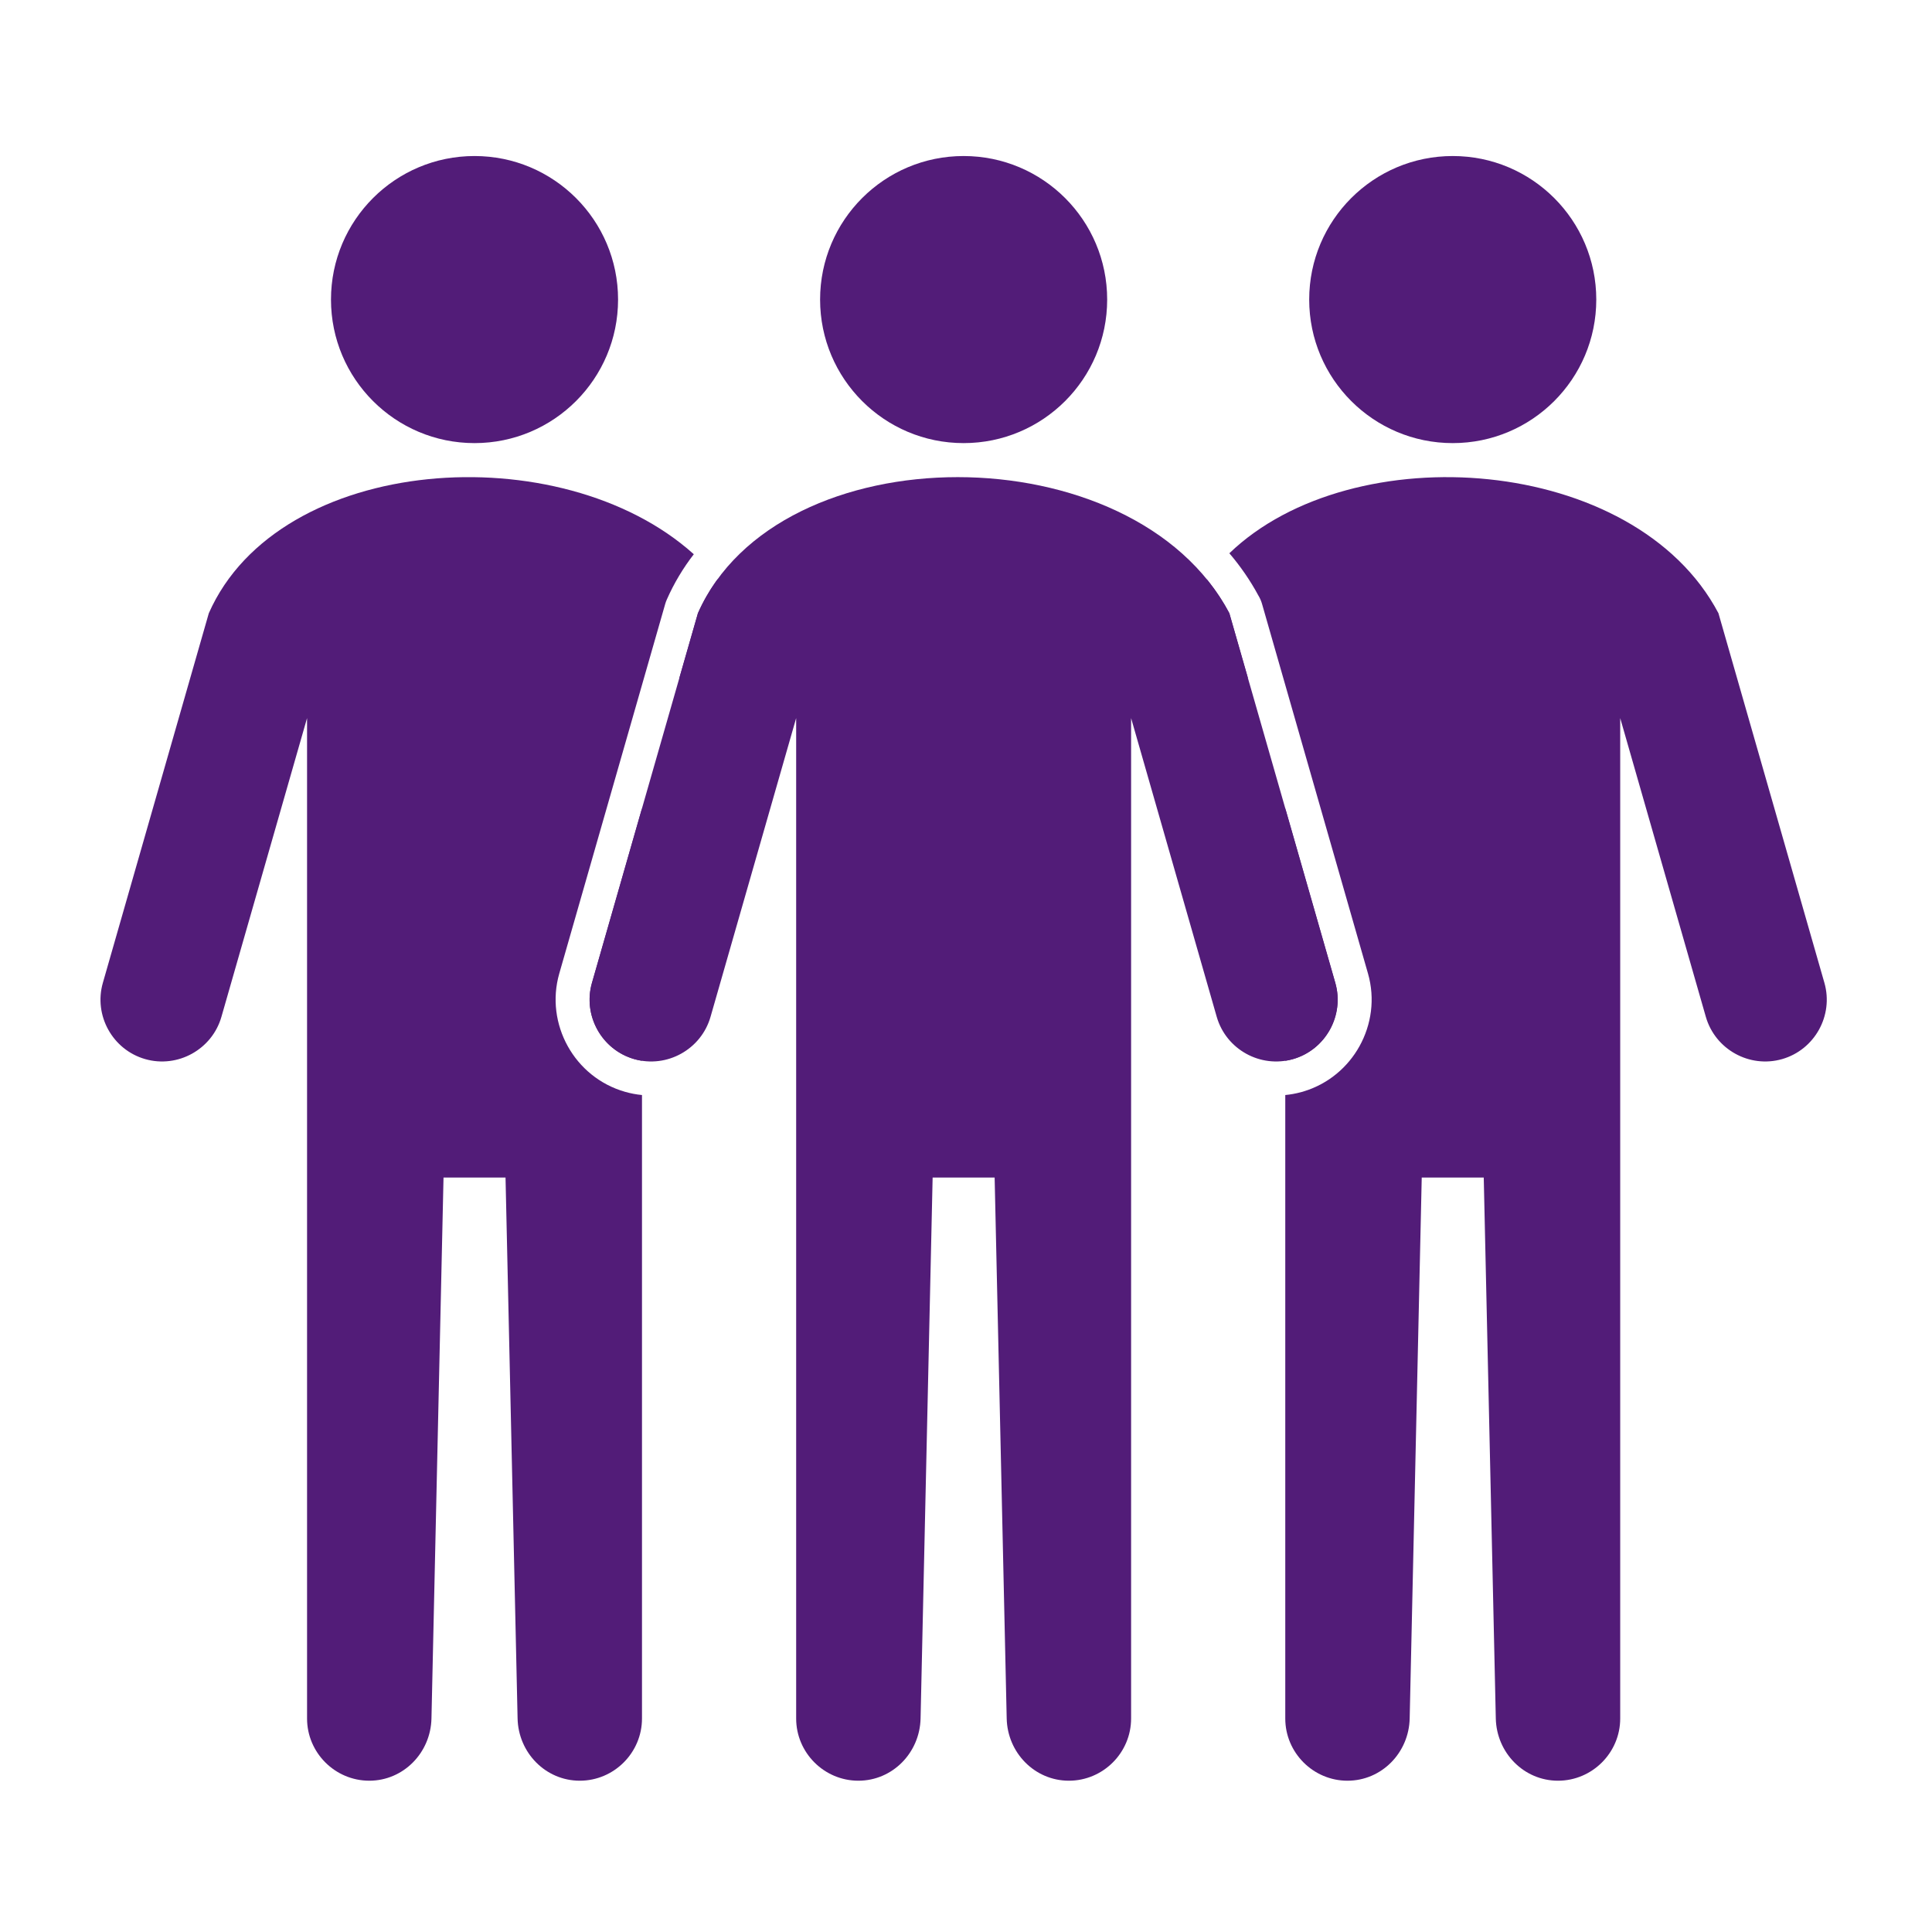
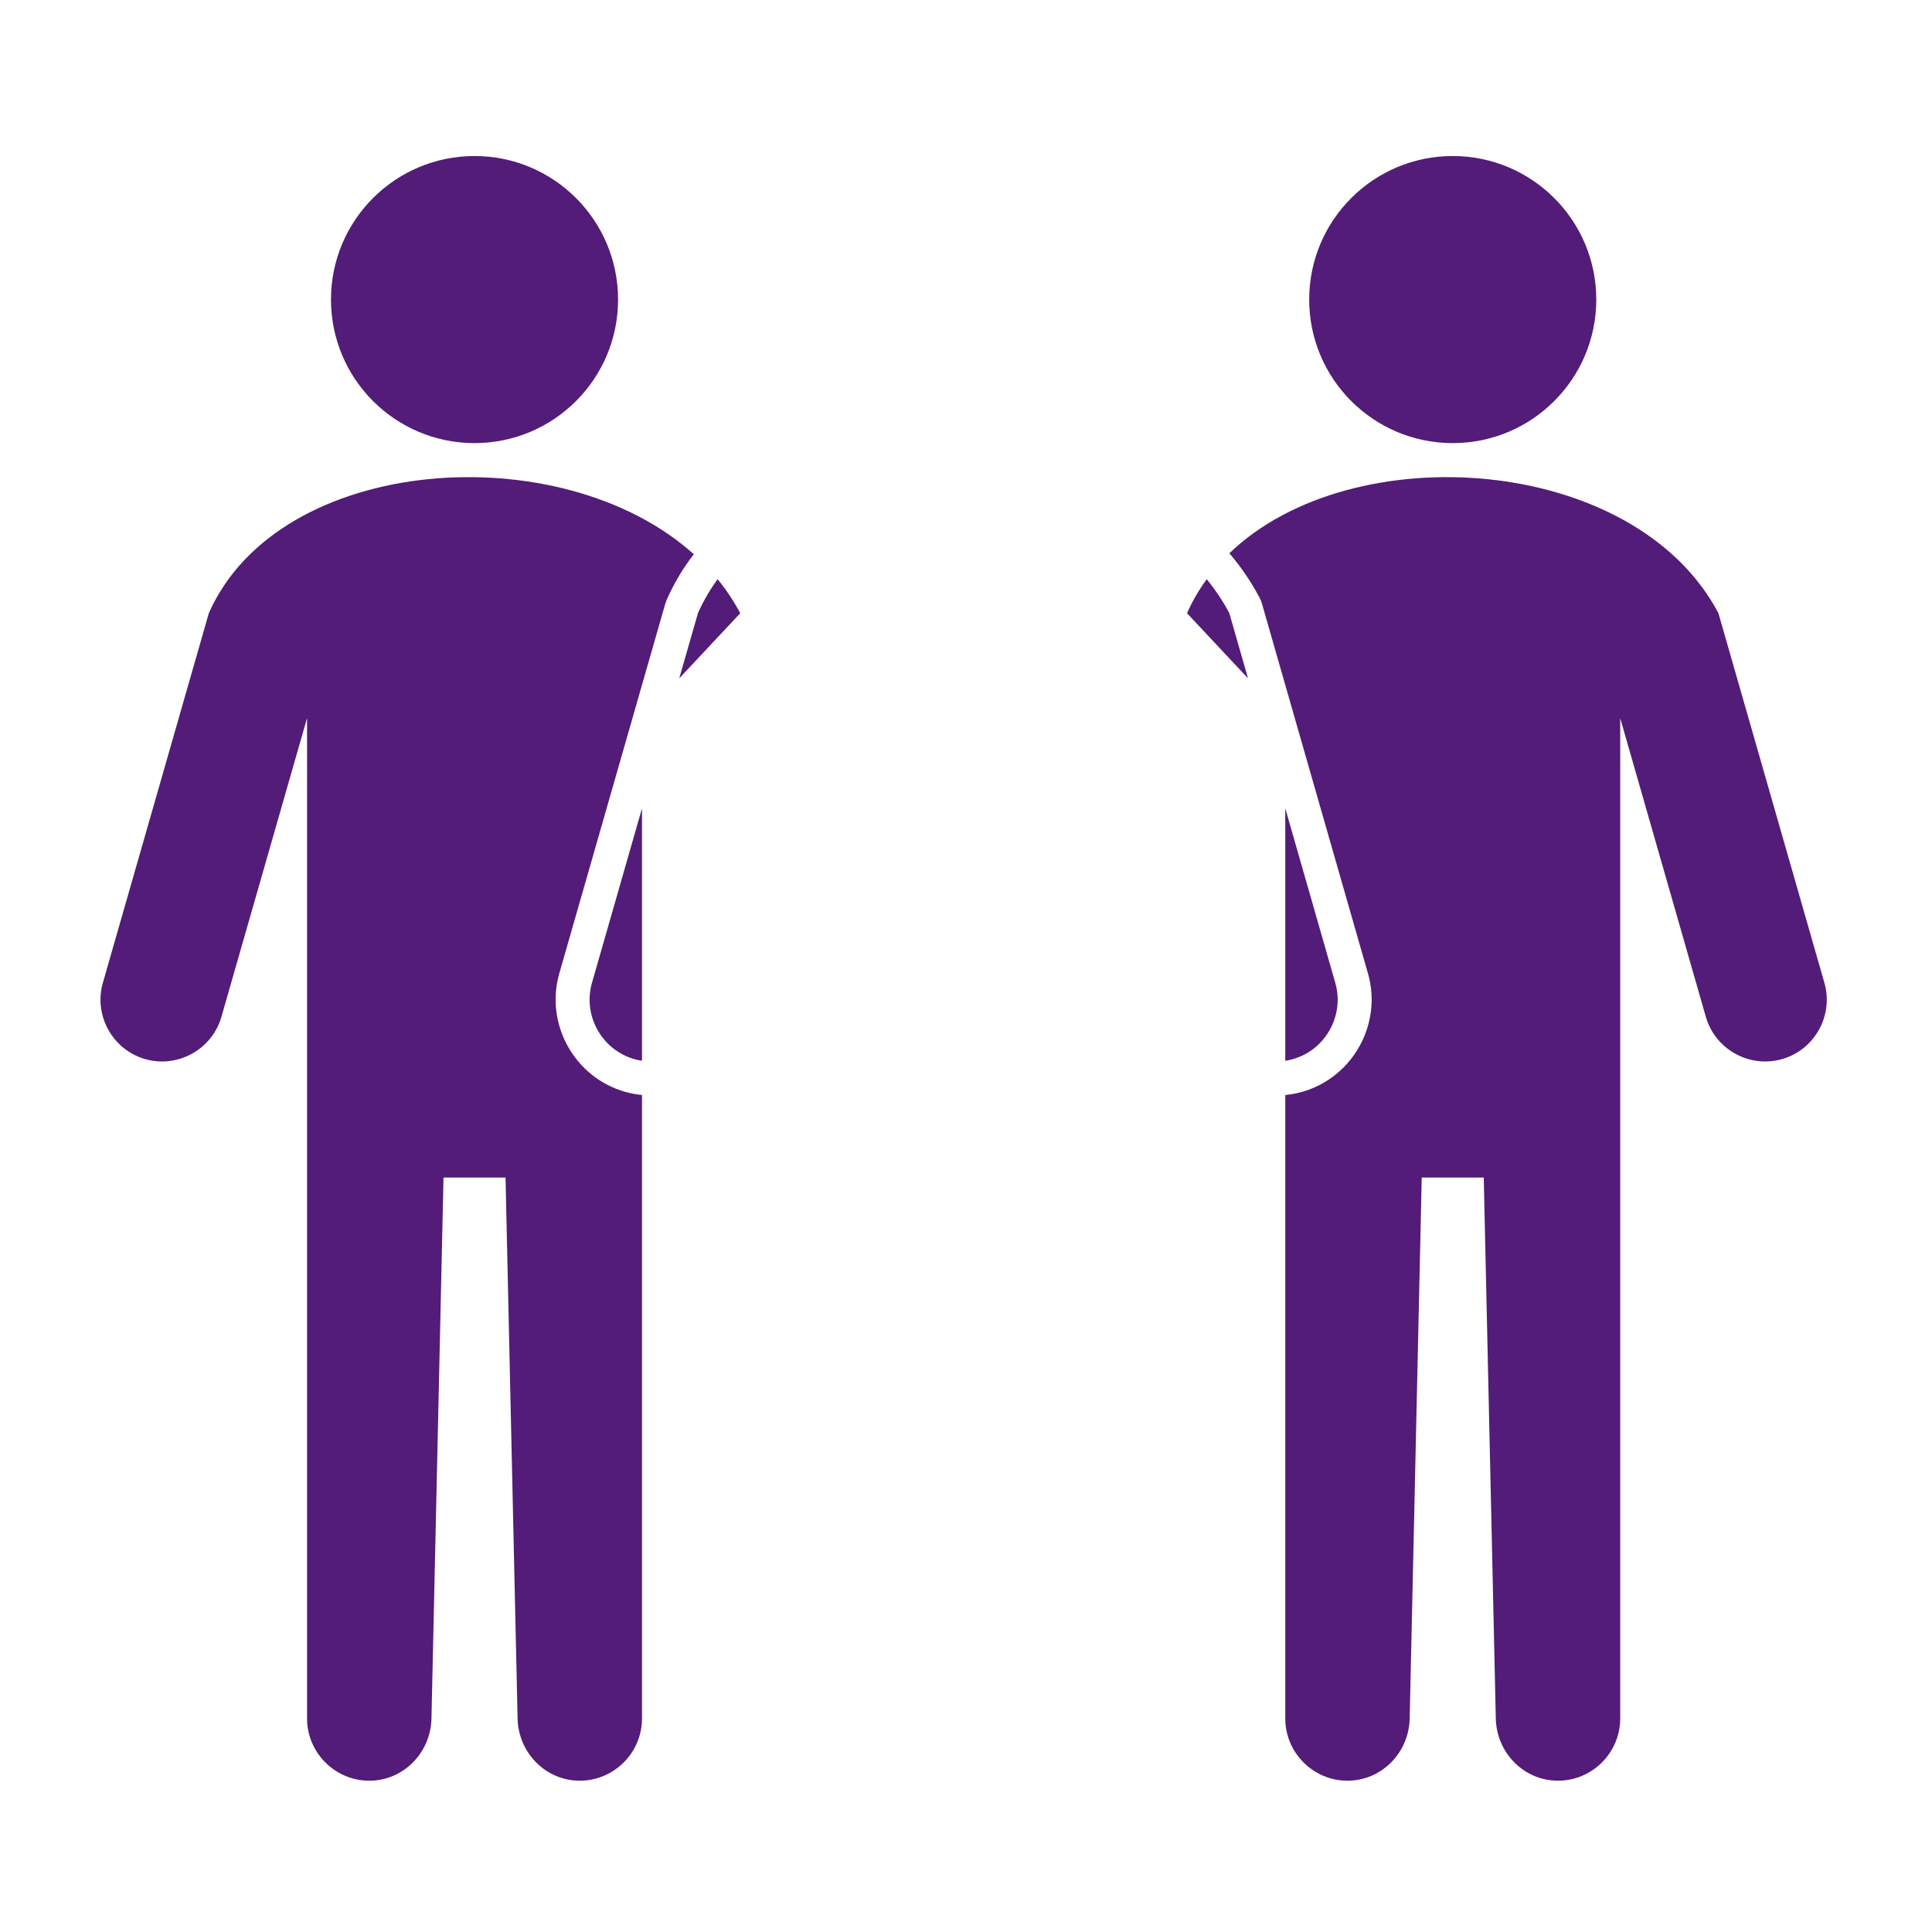
<svg xmlns="http://www.w3.org/2000/svg" xml:space="preserve" width="50mm" height="50mm" version="1.1" style="shape-rendering:geometricPrecision; text-rendering:geometricPrecision; image-rendering:optimizeQuality; fill-rule:evenodd; clip-rule:evenodd" viewBox="0 0 5000 5000">
  <defs>
    <style type="text/css">
   
    .fil0 {fill:#521C78}
   
  </style>
  </defs>
  <g id="Laag_x0020_1">
    <g id="_2342358190848">
      <path class="fil0" d="M955.64 4608.46l0 0c88.54,0 159.01,-72.46 160.98,-160.98l31.2 -1399.96 80.24 0 80.25 0 31.2 1399.96c1.97,88.5 72.44,160.98 160.98,160.98l0 0c88.53,0 160.97,-72.44 160.97,-160.98l0 -1613.56c-14.65,-1.4 -29.36,-4.16 -43.97,-8.34l-0.1 -0.03c-65.46,-18.76 -117.3,-62.59 -148.07,-118.09 -30.83,-55.61 -40.62,-122.76 -21.92,-188l274.19 -956.5c1.12,-3.82 2.48,-7.61 4.13,-11.35 18.71,-42.43 42.23,-81.51 69.83,-117.25 -344.25,-309.67 -1073.62,-258.98 -1255.15,152.68l-274.19 956.5c-24.18,84.38 25.06,173.21 109.45,197.4l0 0c84.38,24.19 173.21,-25.06 197.4,-109.45l221.6 -773.07 0 2589.06c0,88.54 72.44,160.98 160.98,160.98zm705.82 -1863.15l0 -653.34 -129.44 451.57c-24.19,84.38 25.06,173.21 109.44,197.4 6.66,1.9 13.33,3.35 20,4.37zm96.46 -989.85l157.81 -168.42c-16.61,-31.5 -36.32,-60.81 -58.56,-88.07 -19.89,27.26 -37.08,56.57 -50.97,88.07l-48.28 168.42zm-529.86 -1351.67c205.17,0 371.49,166.32 371.49,371.48 0,205.17 -166.32,371.49 -371.49,371.49 -205.16,0 -371.48,-166.32 -371.48,-371.49 0,-205.16 166.32,-371.48 371.48,-371.48z" />
      <path class="fil0" d="M3487.26 4608.46l0 0c88.53,0 159,-72.46 160.97,-160.98l31.2 -1399.96 80.25 0 80.24 0 31.2 1399.96c1.97,88.5 72.44,160.98 160.98,160.98l0 0c88.54,0 160.98,-72.44 160.98,-160.98l0 -2589.06 221.6 773.07c24.19,84.39 113.02,133.64 197.4,109.45l0 0c84.39,-24.19 133.63,-113.02 109.45,-197.4l-274.19 -956.5c-216.34,-410.33 -946.82,-462.24 -1265.78,-155.18 28.62,33.49 53.85,69.93 75.1,109.35 4.04,6.64 7.27,13.91 9.49,21.75l274.19 956.5c18.7,65.24 8.91,132.39 -21.92,188 -29.94,54 -79.83,96.96 -142.8,116.52 -3.26,1.15 -6.6,2.11 -10.02,2.88 -13.08,3.47 -26.22,5.8 -39.32,7.06l0 1613.56c0,88.54 72.44,160.98 160.98,160.98zm-364.29 -3109.49c-19.88,27.26 -37.07,56.57 -50.96,88.07l157.81 168.42 -48.28 -168.42c-16.61,-31.5 -36.33,-60.81 -58.57,-88.07zm203.31 593l0 653.34c6.67,-1.02 13.34,-2.47 20,-4.37 84.38,-24.19 133.63,-113.02 109.44,-197.4l-129.44 -451.57zm433.4 -1688.18c205.16,0 371.48,166.32 371.48,371.48 0,205.17 -166.32,371.49 -371.48,371.49 -205.17,0 -371.49,-166.32 -371.49,-371.49 0,-205.16 166.32,-371.48 371.49,-371.48z" />
-       <path class="fil0" d="M2221.45 4608.46l0 0c88.54,0 159,-72.46 160.98,-160.98l31.2 -1399.96 80.24 0 80.24 0 31.2 1399.96c1.98,88.5 72.44,160.98 160.98,160.98l0 0c88.54,0 160.98,-72.44 160.98,-160.98l0 -2589.06 221.6 773.07c24.19,84.39 113.02,133.64 197.41,109.45l0 0c84.38,-24.19 133.63,-113.02 109.44,-197.4l-274.18 -956.5c-247.54,-469.49 -1168.17,-469.78 -1375.34,0l-274.18 956.5c-24.19,84.38 25.06,173.21 109.44,197.4l0 0c84.39,24.19 173.22,-25.06 197.41,-109.45l221.6 -773.07 0 2589.06c0,88.54 72.44,160.98 160.98,160.98zm272.42 -4204.67c205.17,0 371.48,166.32 371.48,371.48 0,205.17 -166.31,371.49 -371.48,371.49 -205.16,0 -371.48,-166.32 -371.48,-371.49 0,-205.16 166.32,-371.48 371.48,-371.48z" />
    </g>
  </g>
</svg>